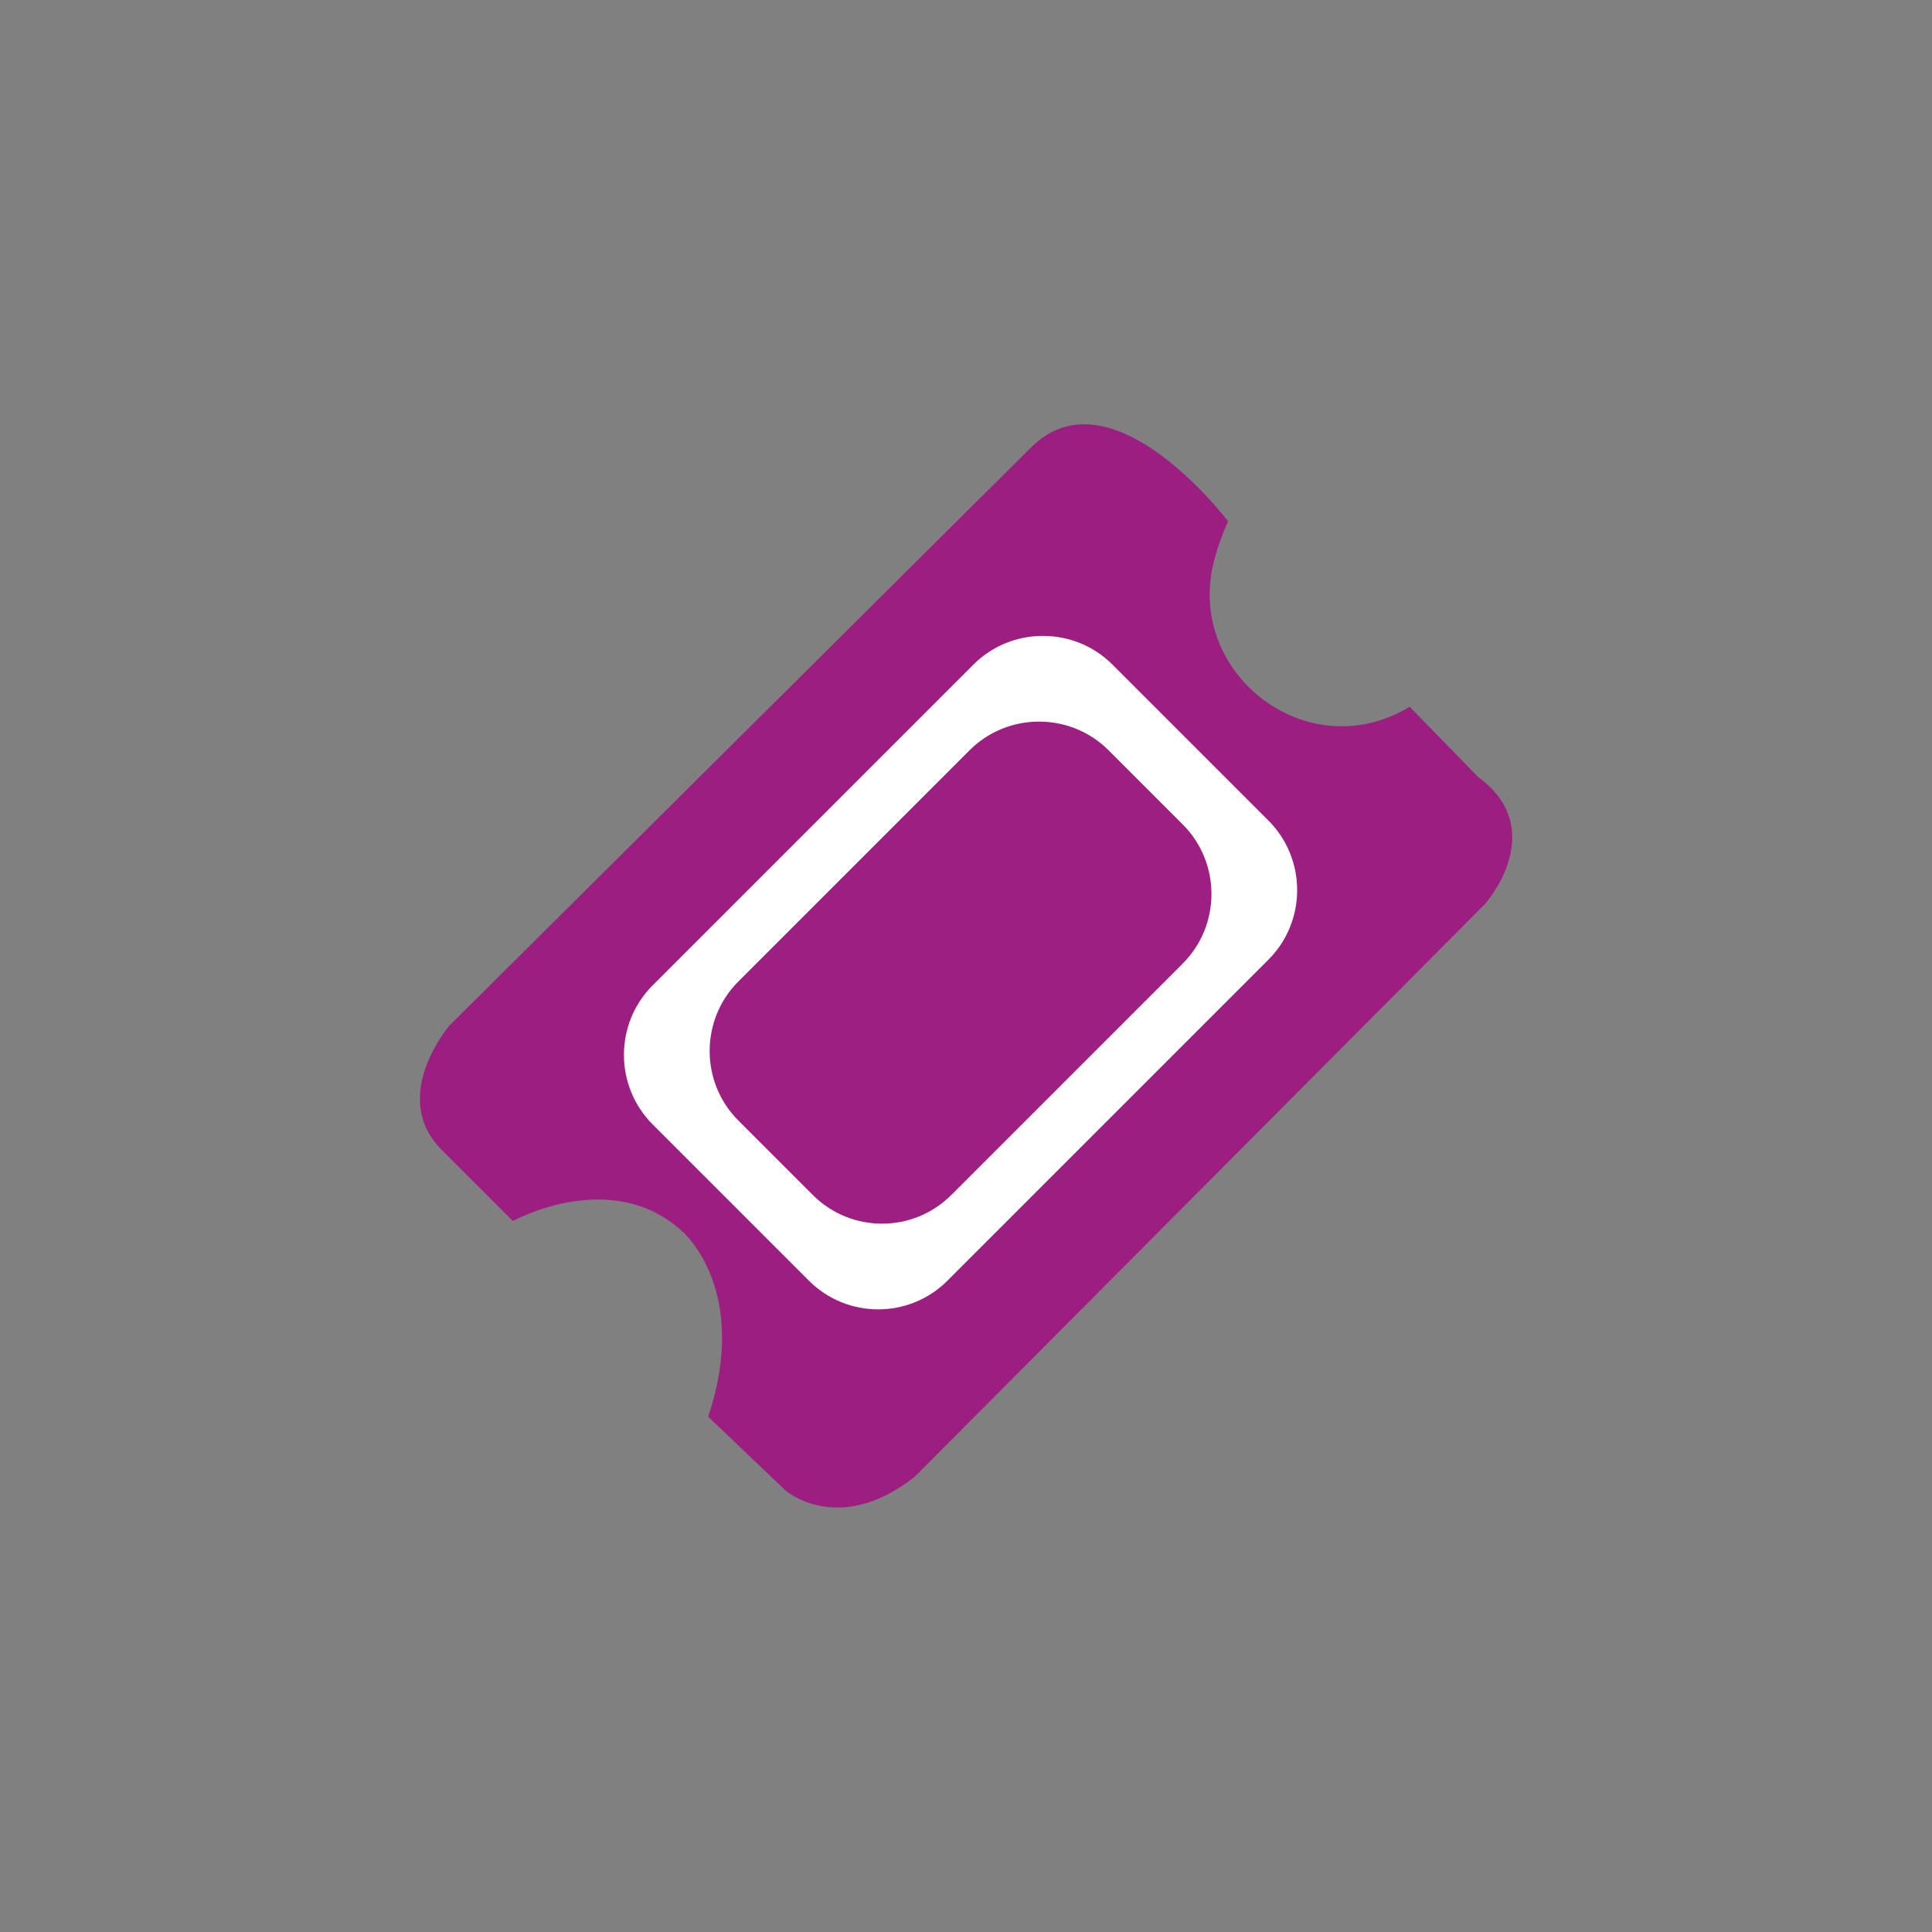
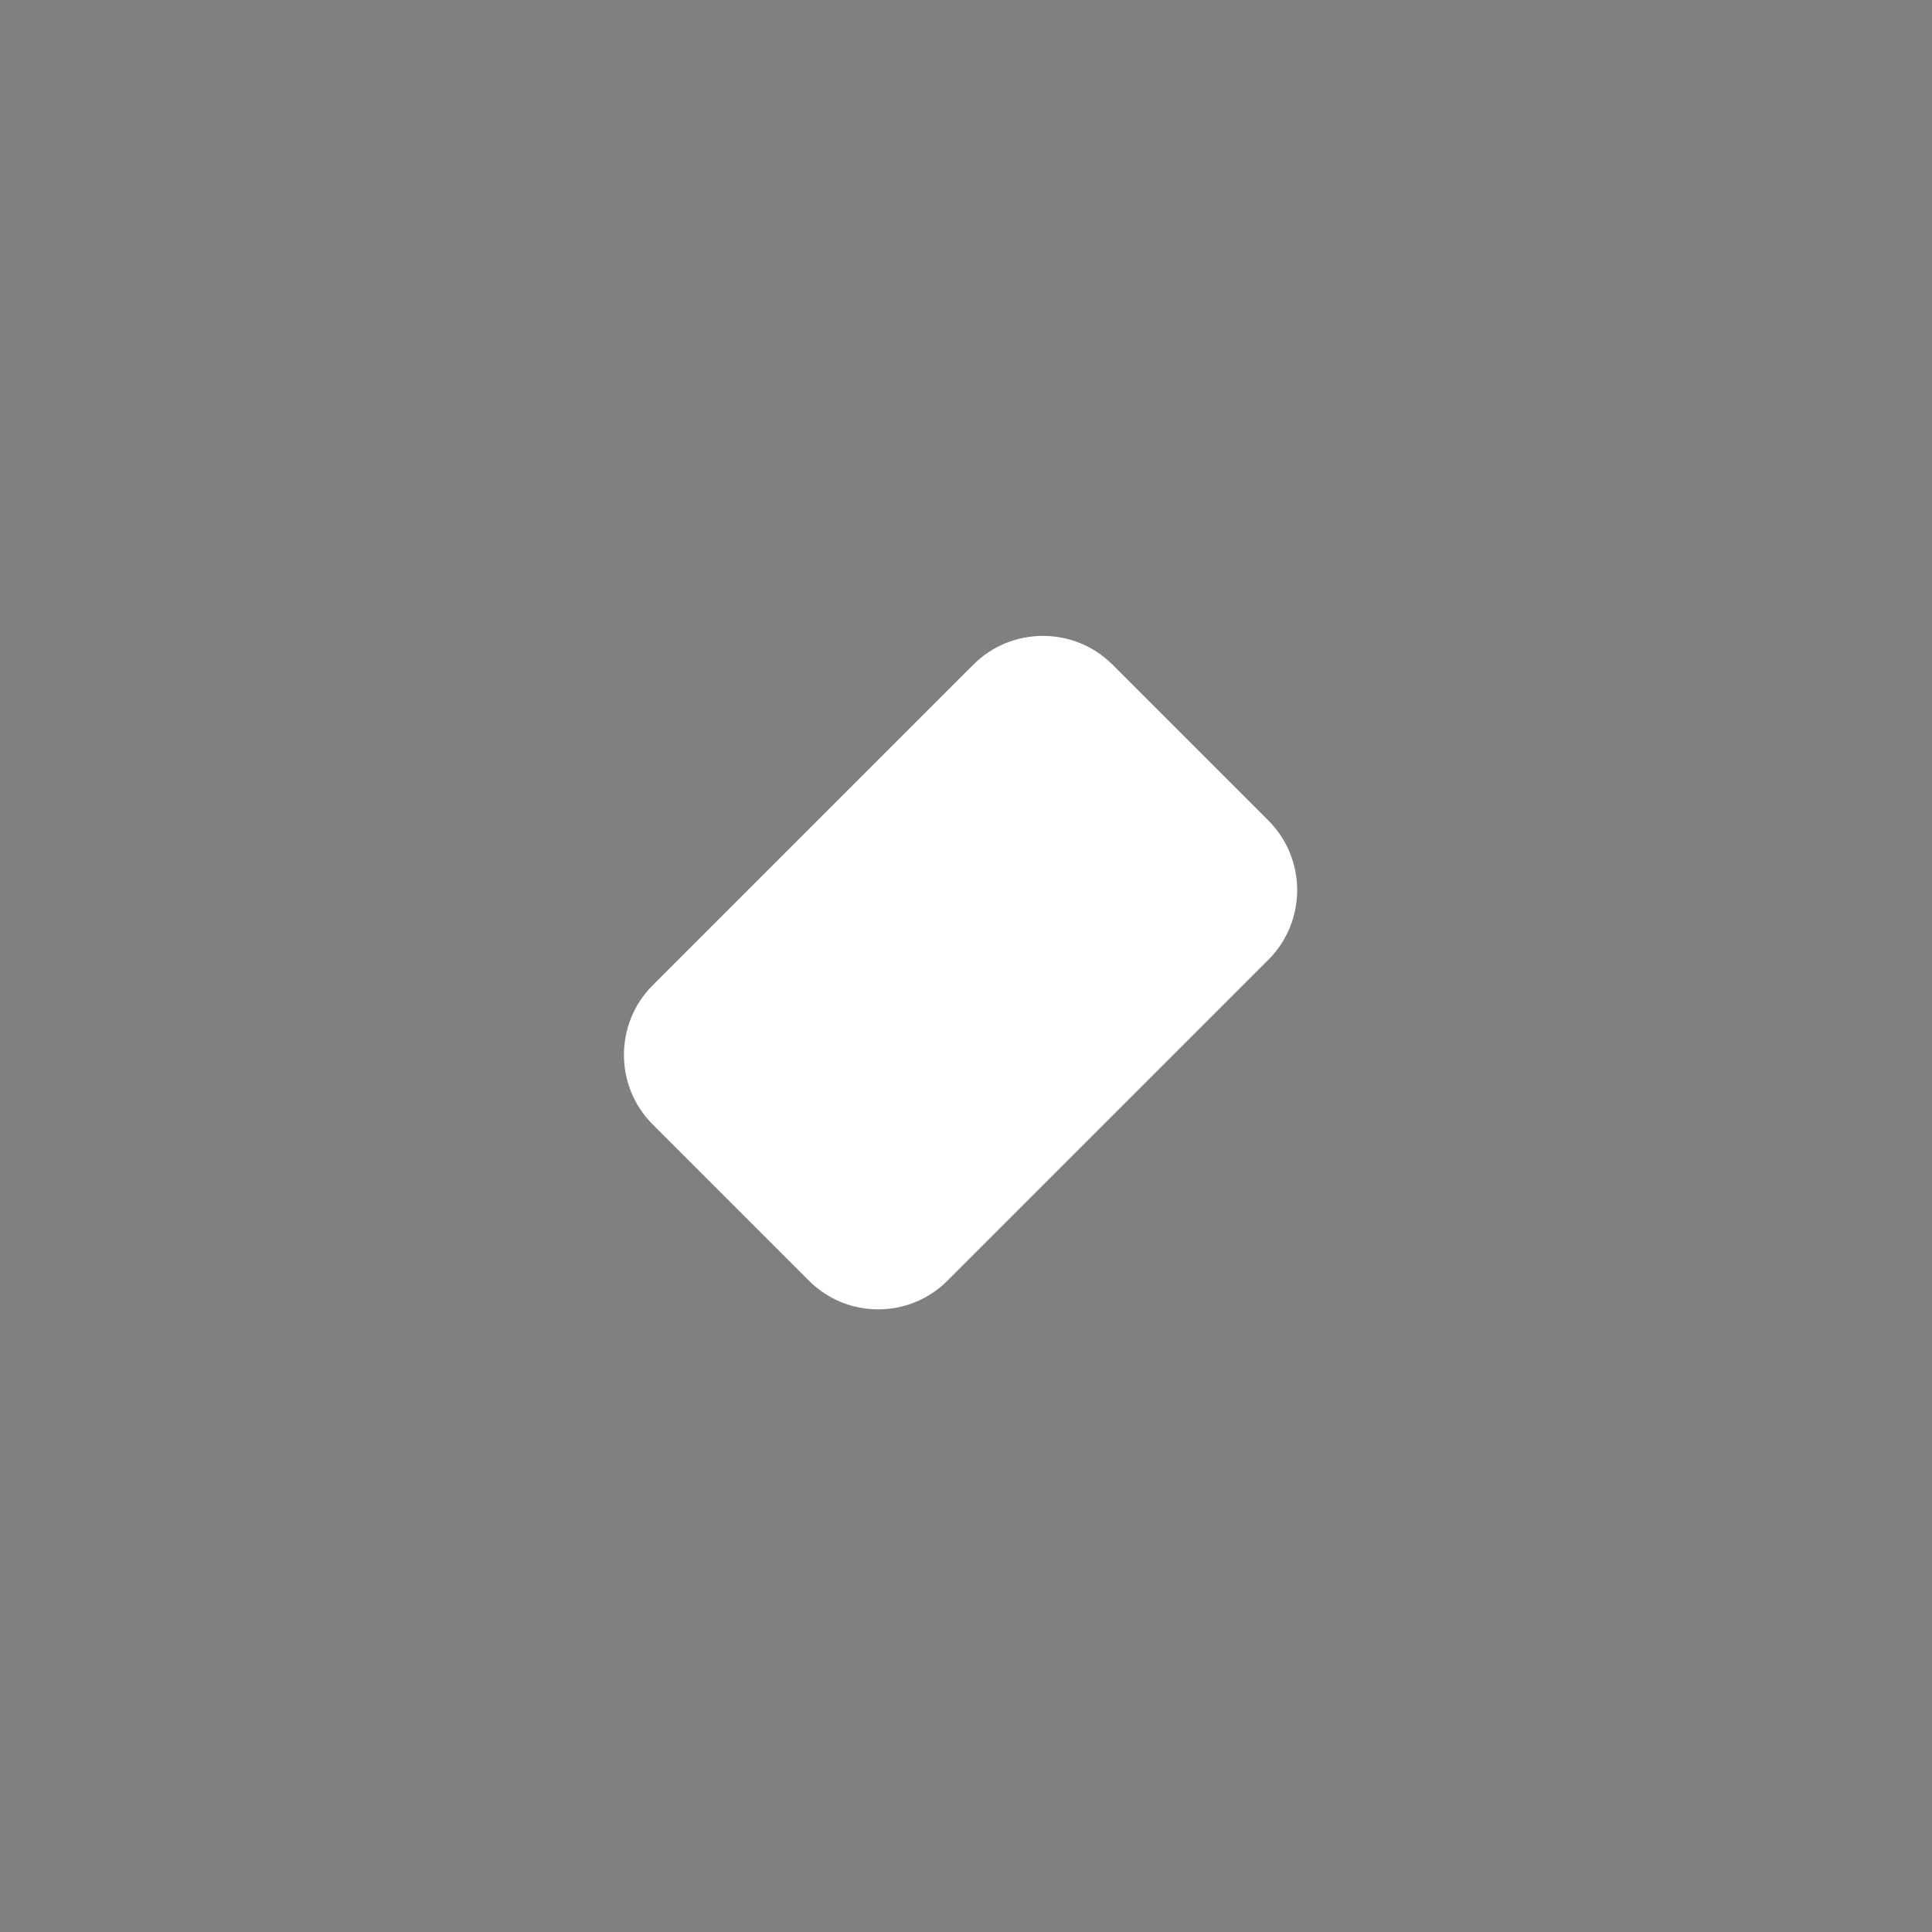
<svg xmlns="http://www.w3.org/2000/svg" version="1.1" x="0px" y="0px" viewBox="0 0 55 55" style="enable-background:new 0 0 55 55;" xml:space="preserve">
  <rect x="0" y="0" width="55" height="55" fill="#808080" stroke="none" />
  <style type="text/css">
	.st0{display:none;}
	.st1{display:inline;}
	.st2{fill:#9D1E81;}
	.st3{display:inline;fill:#9D1E81;}
	.st4{fill:#FFFFFF;}
	.st5{fill:#9D1F82;}
</style>
  <g id="Database" class="st0">
    <g class="st1">
      <g>
        <path class="st2" d="M36.39,21.06c-0.15,0.09-0.26,0.15-0.37,0.22c-0.61,0.36-1.27,0.61-1.95,0.81c-1.58,0.46-3.2,0.64-4.84,0.71     c-2.16,0.09-4.32,0.05-6.47-0.3c-1.2-0.19-2.36-0.49-3.45-1.03c-0.24-0.12-0.46-0.26-0.71-0.4c0,1.3,0,2.58,0,3.85     c0,0.09,0.05,0.14,0.1,0.19c0.63,0.56,1.37,0.9,2.16,1.16c1.59,0.52,3.23,0.69,4.89,0.78c1.67,0.09,3.35,0.05,5.02-0.12     c1.11-0.11,2.21-0.29,3.27-0.63c0.81-0.26,1.58-0.59,2.23-1.16c0.1-0.09,0.13-0.17,0.13-0.3c-0.01-0.64,0-1.28,0-1.92     C36.39,22.3,36.39,21.69,36.39,21.06z M18.6,26.15c0,1.3,0,2.57,0,3.83c0,0.1,0.04,0.15,0.11,0.21c0.63,0.56,1.39,0.9,2.18,1.16     c1.61,0.53,3.28,0.7,4.95,0.78c1.74,0.08,3.47,0.05,5.2-0.15c1.01-0.12,2.01-0.28,2.98-0.59c0.82-0.26,1.59-0.6,2.25-1.17     c0.09-0.08,0.13-0.16,0.13-0.28c0-1.05,0-2.11,0-3.16c0-0.2,0-0.4,0-0.61c-0.04,0.02-0.07,0.03-0.09,0.04     c-1.31,0.84-2.79,1.19-4.3,1.43c-1.14,0.18-2.28,0.25-3.43,0.28c-1.93,0.05-3.86-0.01-5.77-0.32c-1.2-0.19-2.38-0.48-3.47-1.03     C19.08,26.43,18.86,26.29,18.6,26.15z M27.49,22c1.1-0.01,2.2-0.05,3.3-0.16c1.09-0.12,2.18-0.29,3.23-0.62     c0.8-0.26,1.56-0.59,2.22-1.14c0.15-0.13,0.17-0.26,0.13-0.44c-0.07-0.32-0.24-0.58-0.47-0.8c-0.51-0.49-1.14-0.78-1.8-1     c-1.58-0.55-3.22-0.76-4.87-0.86c-1.28-0.08-2.56-0.07-3.84,0.03c-1.26,0.1-2.5,0.27-3.72,0.59c-0.78,0.21-1.54,0.47-2.2,0.94     c-0.39,0.28-0.73,0.61-0.84,1.1c-0.04,0.17-0.03,0.31,0.13,0.44c0.41,0.34,0.85,0.6,1.33,0.81c1.4,0.61,2.89,0.84,4.4,0.99     C25.48,21.97,26.49,22,27.49,22z" />
-         <path class="st2" d="M26.05,38.09c-0.25-0.08-0.51-0.06-0.76-0.08c-1.68-0.15-3.34-0.38-4.92-1.04c-0.53-0.22-1.02-0.5-1.41-0.94     c-0.24-0.27-0.36-0.59-0.36-0.96c0.01-1.23,0-2.47,0-3.7c0-0.04,0-0.08,0-0.15c0.36,0.22,0.7,0.42,1.06,0.58     c0.94,0.41,1.93,0.67,2.94,0.84c1.96,0.33,3.93,0.4,5.91,0.35c1.17-0.03,2.34-0.1,3.5-0.28c1.53-0.24,3.03-0.6,4.38-1.48     c0,0.08,0.01,0.15,0.01,0.21c0,1.15-0.03,2.3,0.01,3.45c0.02,0.72-0.31,1.2-0.86,1.58c-0.71,0.5-1.53,0.77-2.36,0.99     c-1,0.26-2.02,0.42-3.04,0.51c-0.4,0.04-0.79,0.08-1.19,0.08c-0.03,0-0.07-0.01-0.08,0.04C27.92,38.09,26.99,38.09,26.05,38.09z" />
        <path class="st2" d="M36.39,21.06c0,0.64,0,1.24,0,1.85c0,0.64,0,1.28,0,1.92c0,0.13-0.03,0.21-0.13,0.3     c-0.65,0.57-1.42,0.9-2.23,1.16c-1.06,0.34-2.16,0.52-3.27,0.63c-1.67,0.17-3.34,0.2-5.02,0.12c-1.66-0.09-3.3-0.25-4.89-0.78     c-0.79-0.26-1.54-0.59-2.16-1.16c-0.06-0.05-0.1-0.1-0.1-0.19c0-1.27,0-2.55,0-3.85c0.25,0.14,0.47,0.28,0.71,0.4     c1.09,0.55,2.26,0.84,3.45,1.03c2.14,0.34,4.3,0.39,6.47,0.3c1.64-0.07,3.26-0.25,4.84-0.71c0.68-0.2,1.34-0.45,1.95-0.81     C36.13,21.21,36.24,21.14,36.39,21.06z" />
        <path class="st2" d="M18.6,26.15c0.26,0.14,0.48,0.28,0.72,0.4c1.1,0.55,2.27,0.84,3.47,1.03c1.91,0.3,3.84,0.37,5.77,0.32     c1.15-0.03,2.3-0.1,3.43-0.28c1.51-0.24,2.99-0.59,4.3-1.43c0.02-0.01,0.05-0.02,0.09-0.04c0,0.22,0,0.42,0,0.61     c0,1.05,0,2.11,0,3.16c0,0.12-0.03,0.2-0.13,0.28c-0.65,0.58-1.43,0.91-2.25,1.17c-0.97,0.31-1.97,0.48-2.98,0.59     c-1.73,0.2-3.46,0.23-5.2,0.15c-1.68-0.08-3.34-0.25-4.95-0.78c-0.79-0.26-1.55-0.6-2.18-1.16c-0.06-0.06-0.11-0.11-0.11-0.21     C18.6,28.71,18.6,27.45,18.6,26.15z" />
        <path class="st2" d="M27.49,22c-1.01,0-2.01-0.03-3.01-0.13c-1.51-0.15-3-0.38-4.4-0.99c-0.48-0.21-0.93-0.47-1.33-0.81     c-0.16-0.13-0.16-0.27-0.13-0.44c0.11-0.5,0.45-0.83,0.84-1.1c0.67-0.47,1.42-0.73,2.2-0.94c1.22-0.33,2.46-0.5,3.72-0.59     c1.28-0.1,2.56-0.11,3.84-0.03c1.66,0.11,3.3,0.32,4.87,0.86c0.66,0.23,1.29,0.51,1.8,1c0.23,0.22,0.4,0.48,0.47,0.8     c0.04,0.17,0.02,0.31-0.13,0.44c-0.65,0.55-1.42,0.88-2.22,1.14c-1.05,0.34-2.13,0.51-3.23,0.62C29.7,21.95,28.6,21.99,27.49,22z     " />
      </g>
    </g>
  </g>
  <g id="Bellen" class="st0">
    <path class="st3" d="M22.2,26.67c0,0-1.44-1.05-0.57-2.36l2.21-2c0.32-0.29,0.41-0.77,0.2-1.15l-2.39-4.52   c-0.05-0.1-0.12-0.19-0.21-0.27c-0.35-0.31-1.33-0.91-2.87,0.15c0,0-5.16,2.93-1.62,9.93c0,0,2.06,5.08,8.97,9.98   c0,0,3.25,2.34,6.31,2.58c0.03,0,0.05,0,0.08,0c0.41,0.01,3.29,0.52,5.26-1.4c0,0,2.13-1.87,1.66-3.33   c-0.07-0.21-0.23-0.38-0.42-0.49l-3.98-2.27c-0.04-0.02-0.07-0.04-0.11-0.07c-0.27-0.21-1.7-1.19-2.55,0.1   c-0.04,0.06-0.08,0.13-0.12,0.2c-0.92,1.75-1.79,1.84-1.79,1.84s-0.94,0.43-2.69-1c-0.04-0.03-0.08-0.07-0.12-0.11L22.2,26.67z" />
  </g>
  <g id="Supportticket">
    <g>
-       <path class="st2" d="M40.13,20.12c0,0-0.04,0.03-0.12,0.07c-2.88,1.62-6.29-1.07-5.44-4.26c0.09-0.34,0.22-0.71,0.39-1.09    c0,0-3.32-4.39-5.61-2.1L12.79,29.2c0,0-1.71,2-0.24,3.51l2.05,2.05c0,0,2.83-1.57,4.85,0.32c0,0,1.91,1.66,0.71,5.25l2.2,2.1    c0,0,1.51,1.32,3.68-0.39l16.24-16.31c0,0,1.86-2.1-0.2-3.61L40.13,20.12z" />
      <path class="st4" d="M23.02,36.45l-4.44-4.44c-1.09-1.09-1.09-2.87,0-3.96l9.13-9.13c1.09-1.09,2.87-1.09,3.96,0l4.44,4.44    c1.09,1.09,1.09,2.87,0,3.96l-9.13,9.13C25.89,37.55,24.11,37.55,23.02,36.45z" />
-       <path class="st5" d="M23.13,34.01l-2.11-2.11c-1.09-1.09-1.09-2.87,0-3.96l6.58-6.58c1.09-1.09,2.87-1.09,3.96,0l2.11,2.11    c1.09,1.09,1.09,2.87,0,3.96l-6.58,6.58C26,35.11,24.22,35.11,23.13,34.01z" />
    </g>
  </g>
</svg>